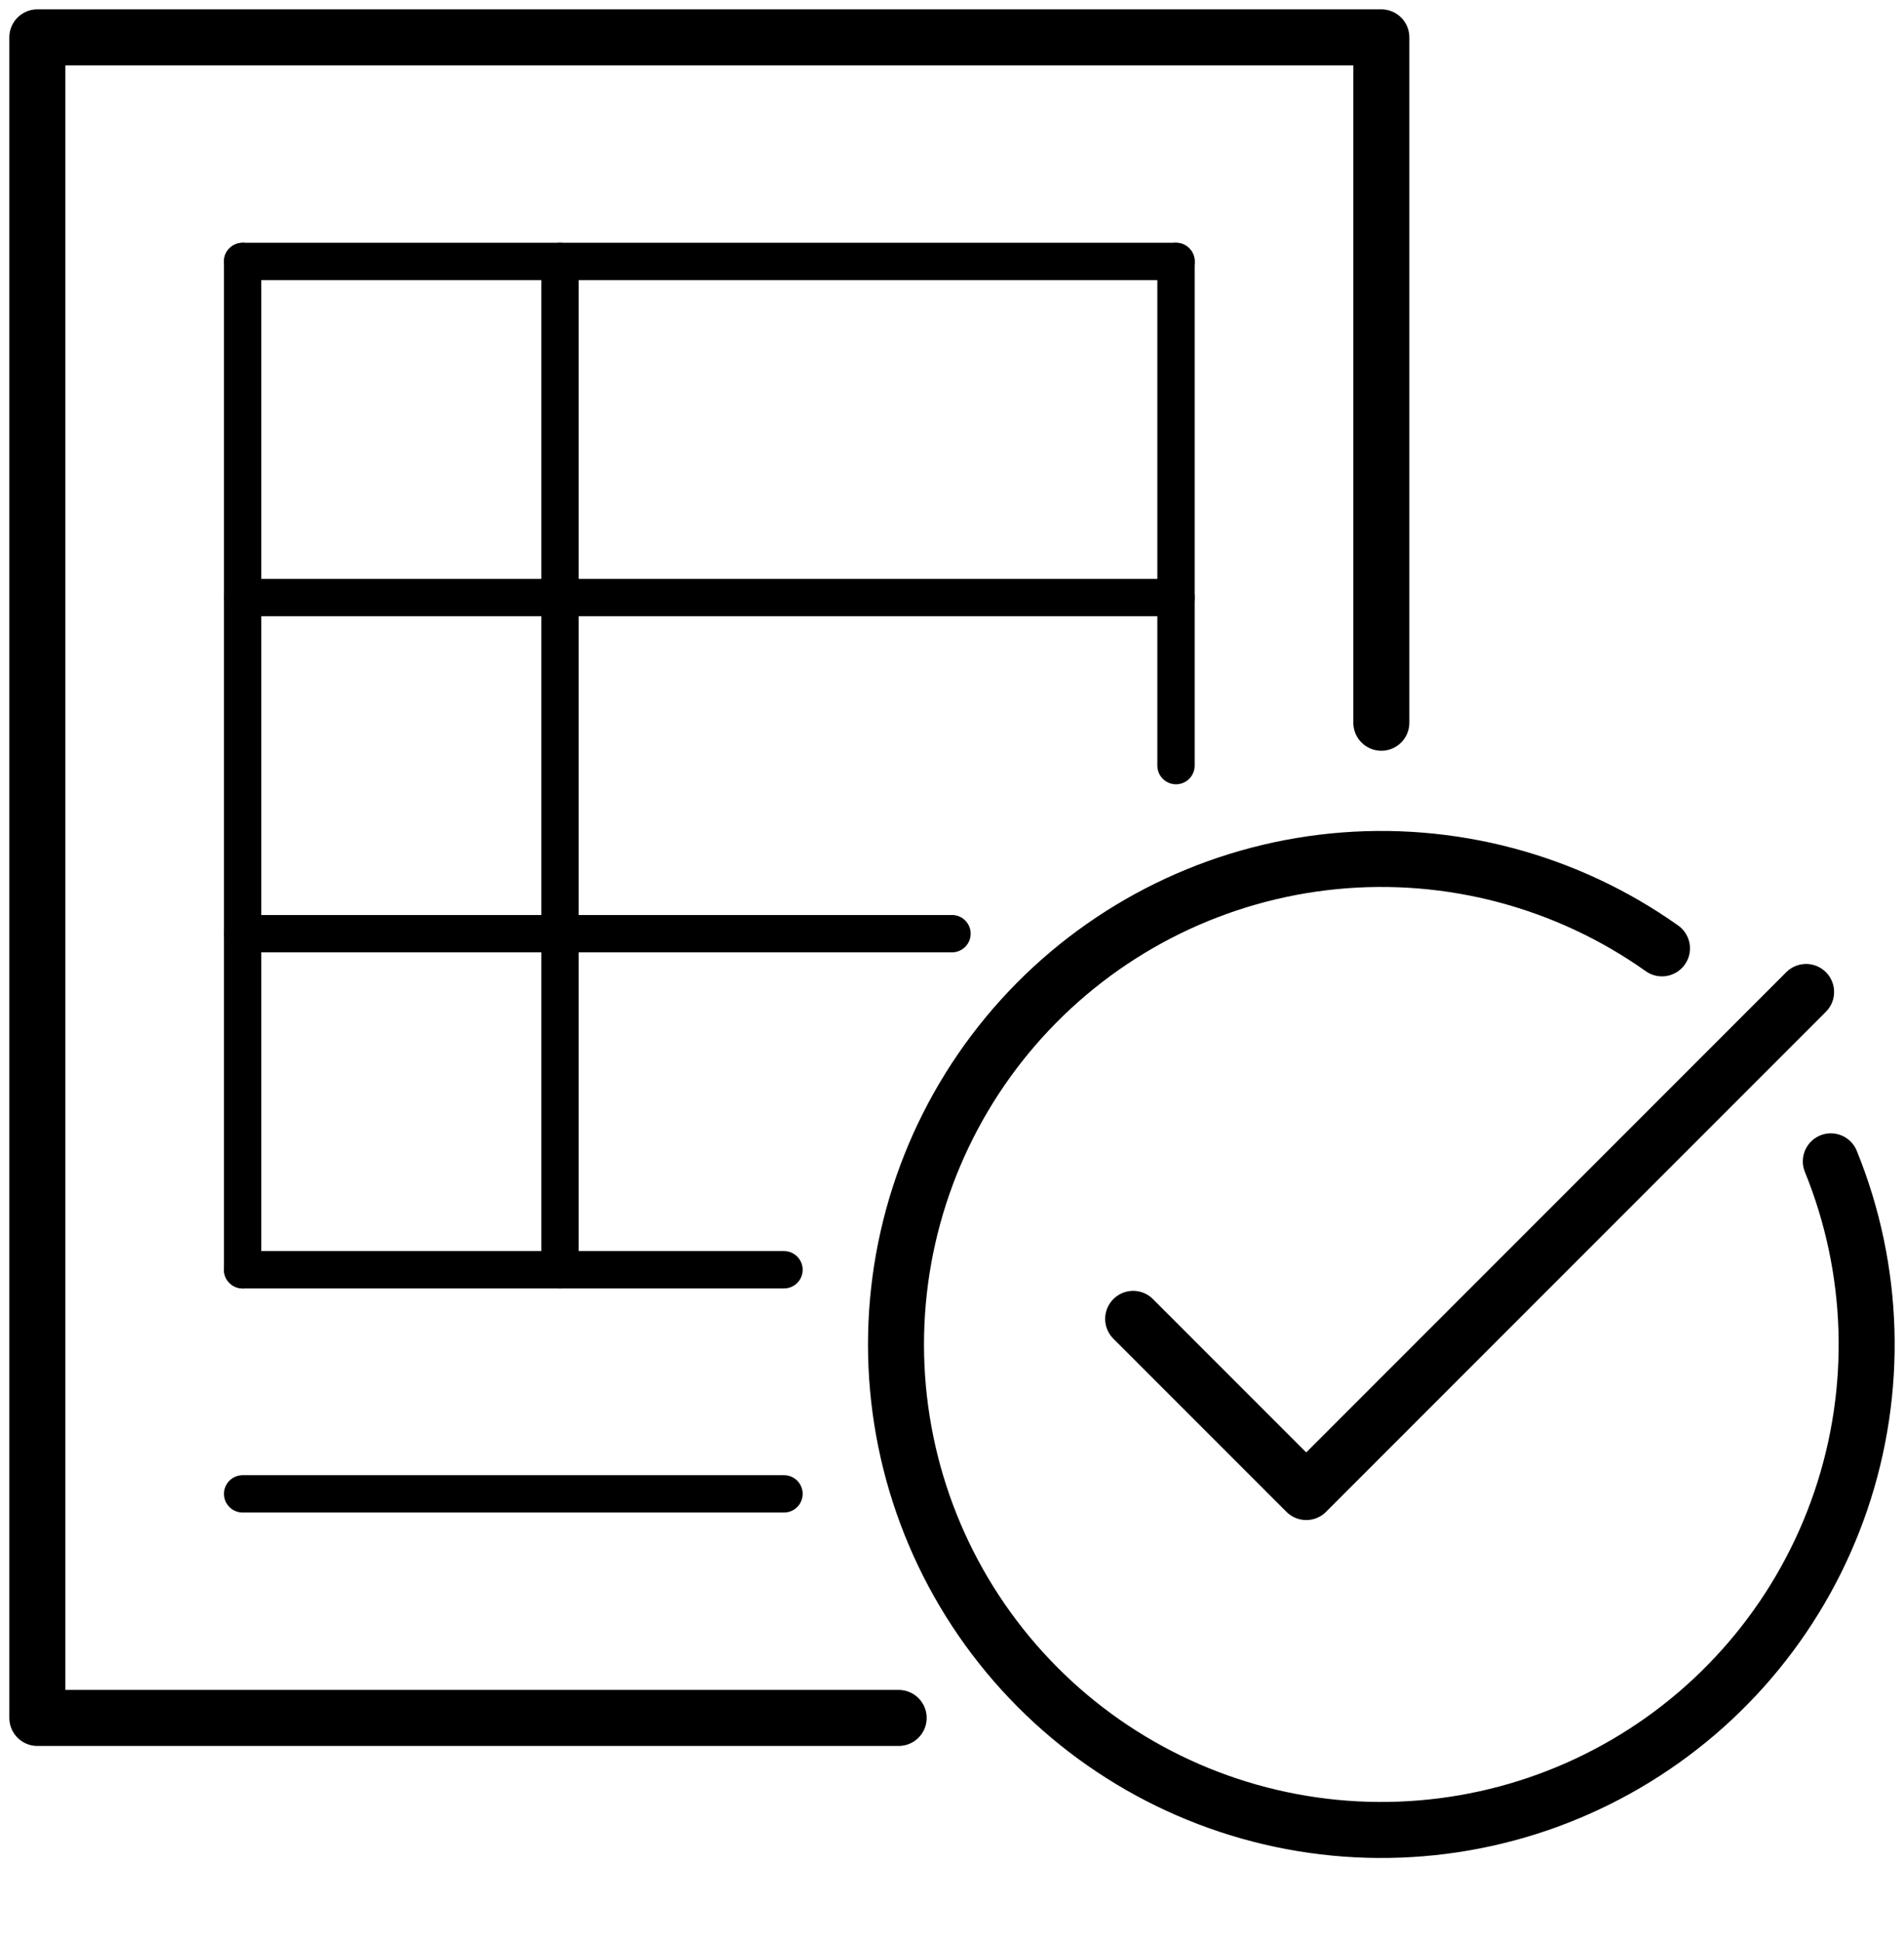
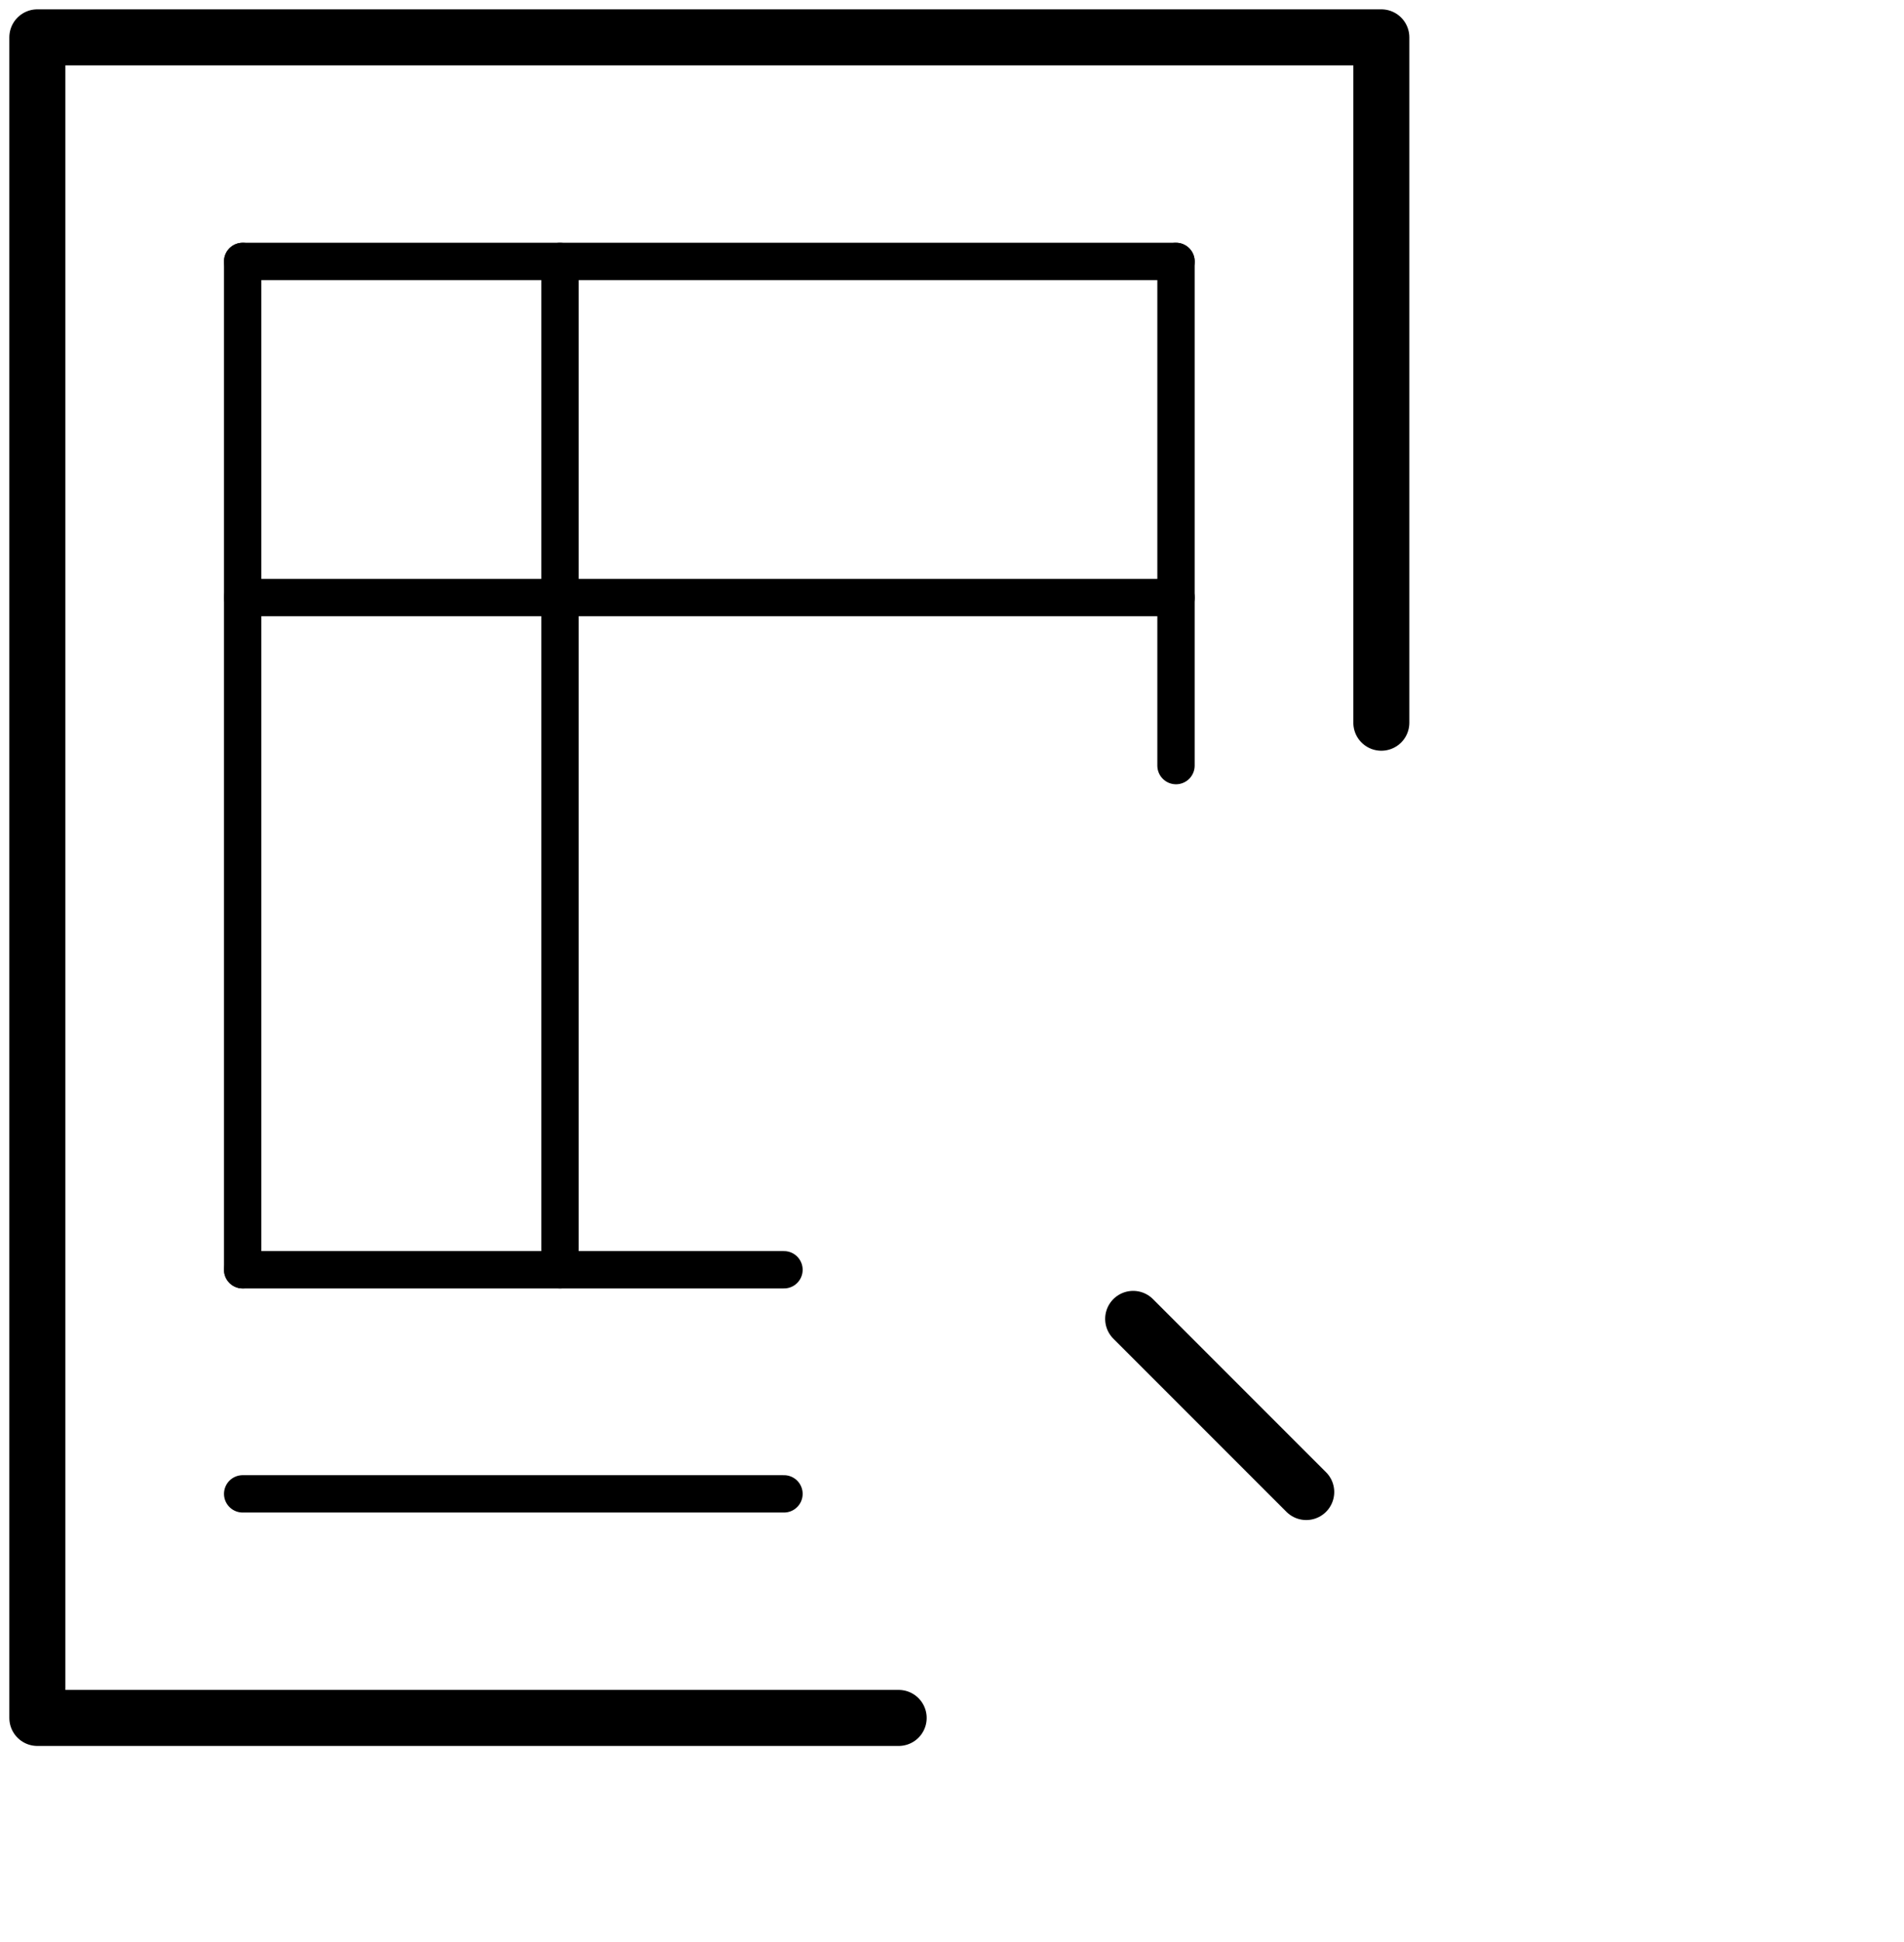
<svg xmlns="http://www.w3.org/2000/svg" width="102" height="104" viewBox="0 0 102 104" fill="none">
  <path d="M13 14H63" stroke="black" stroke-width="2" stroke-linecap="round" />
  <path d="M13 32H63" stroke="black" stroke-width="2" stroke-linecap="round" />
-   <path d="M13 50H51" stroke="black" stroke-width="2" stroke-linecap="round" />
  <path d="M30 14L30 68" stroke="black" stroke-width="2" stroke-linecap="round" />
  <path d="M63 14L63 41" stroke="black" stroke-width="2" stroke-linecap="round" />
  <path d="M13 14L13 68" stroke="black" stroke-width="2" stroke-linecap="round" />
  <path d="M13 68H42" stroke="black" stroke-width="2" stroke-linecap="round" />
  <path d="M13 80H42" stroke="black" stroke-width="2" stroke-linecap="round" />
  <path d="M74 38.705V2H2V92H48.143" stroke="black" stroke-width="3" stroke-linecap="round" stroke-linejoin="round" />
-   <path d="M60.705 70.63L69.977 79.902L96.755 53.123" stroke="black" stroke-width="3" stroke-linecap="round" stroke-linejoin="round" />
-   <path d="M98.08 62.194C100.44 67.991 100.631 74.444 98.616 80.37C96.601 86.295 92.517 91.295 87.112 94.451C81.708 97.608 75.346 98.709 69.195 97.552C63.045 96.396 57.517 93.059 53.629 88.156C49.739 83.252 47.75 77.11 48.025 70.857C48.3 64.605 50.822 58.661 55.126 54.118C59.431 49.574 65.23 46.736 71.458 46.124C77.687 45.513 83.927 47.168 89.034 50.787" stroke="black" stroke-width="3" stroke-linecap="round" />
+   <path d="M60.705 70.63L69.977 79.902" stroke="black" stroke-width="3" stroke-linecap="round" stroke-linejoin="round" />
</svg>